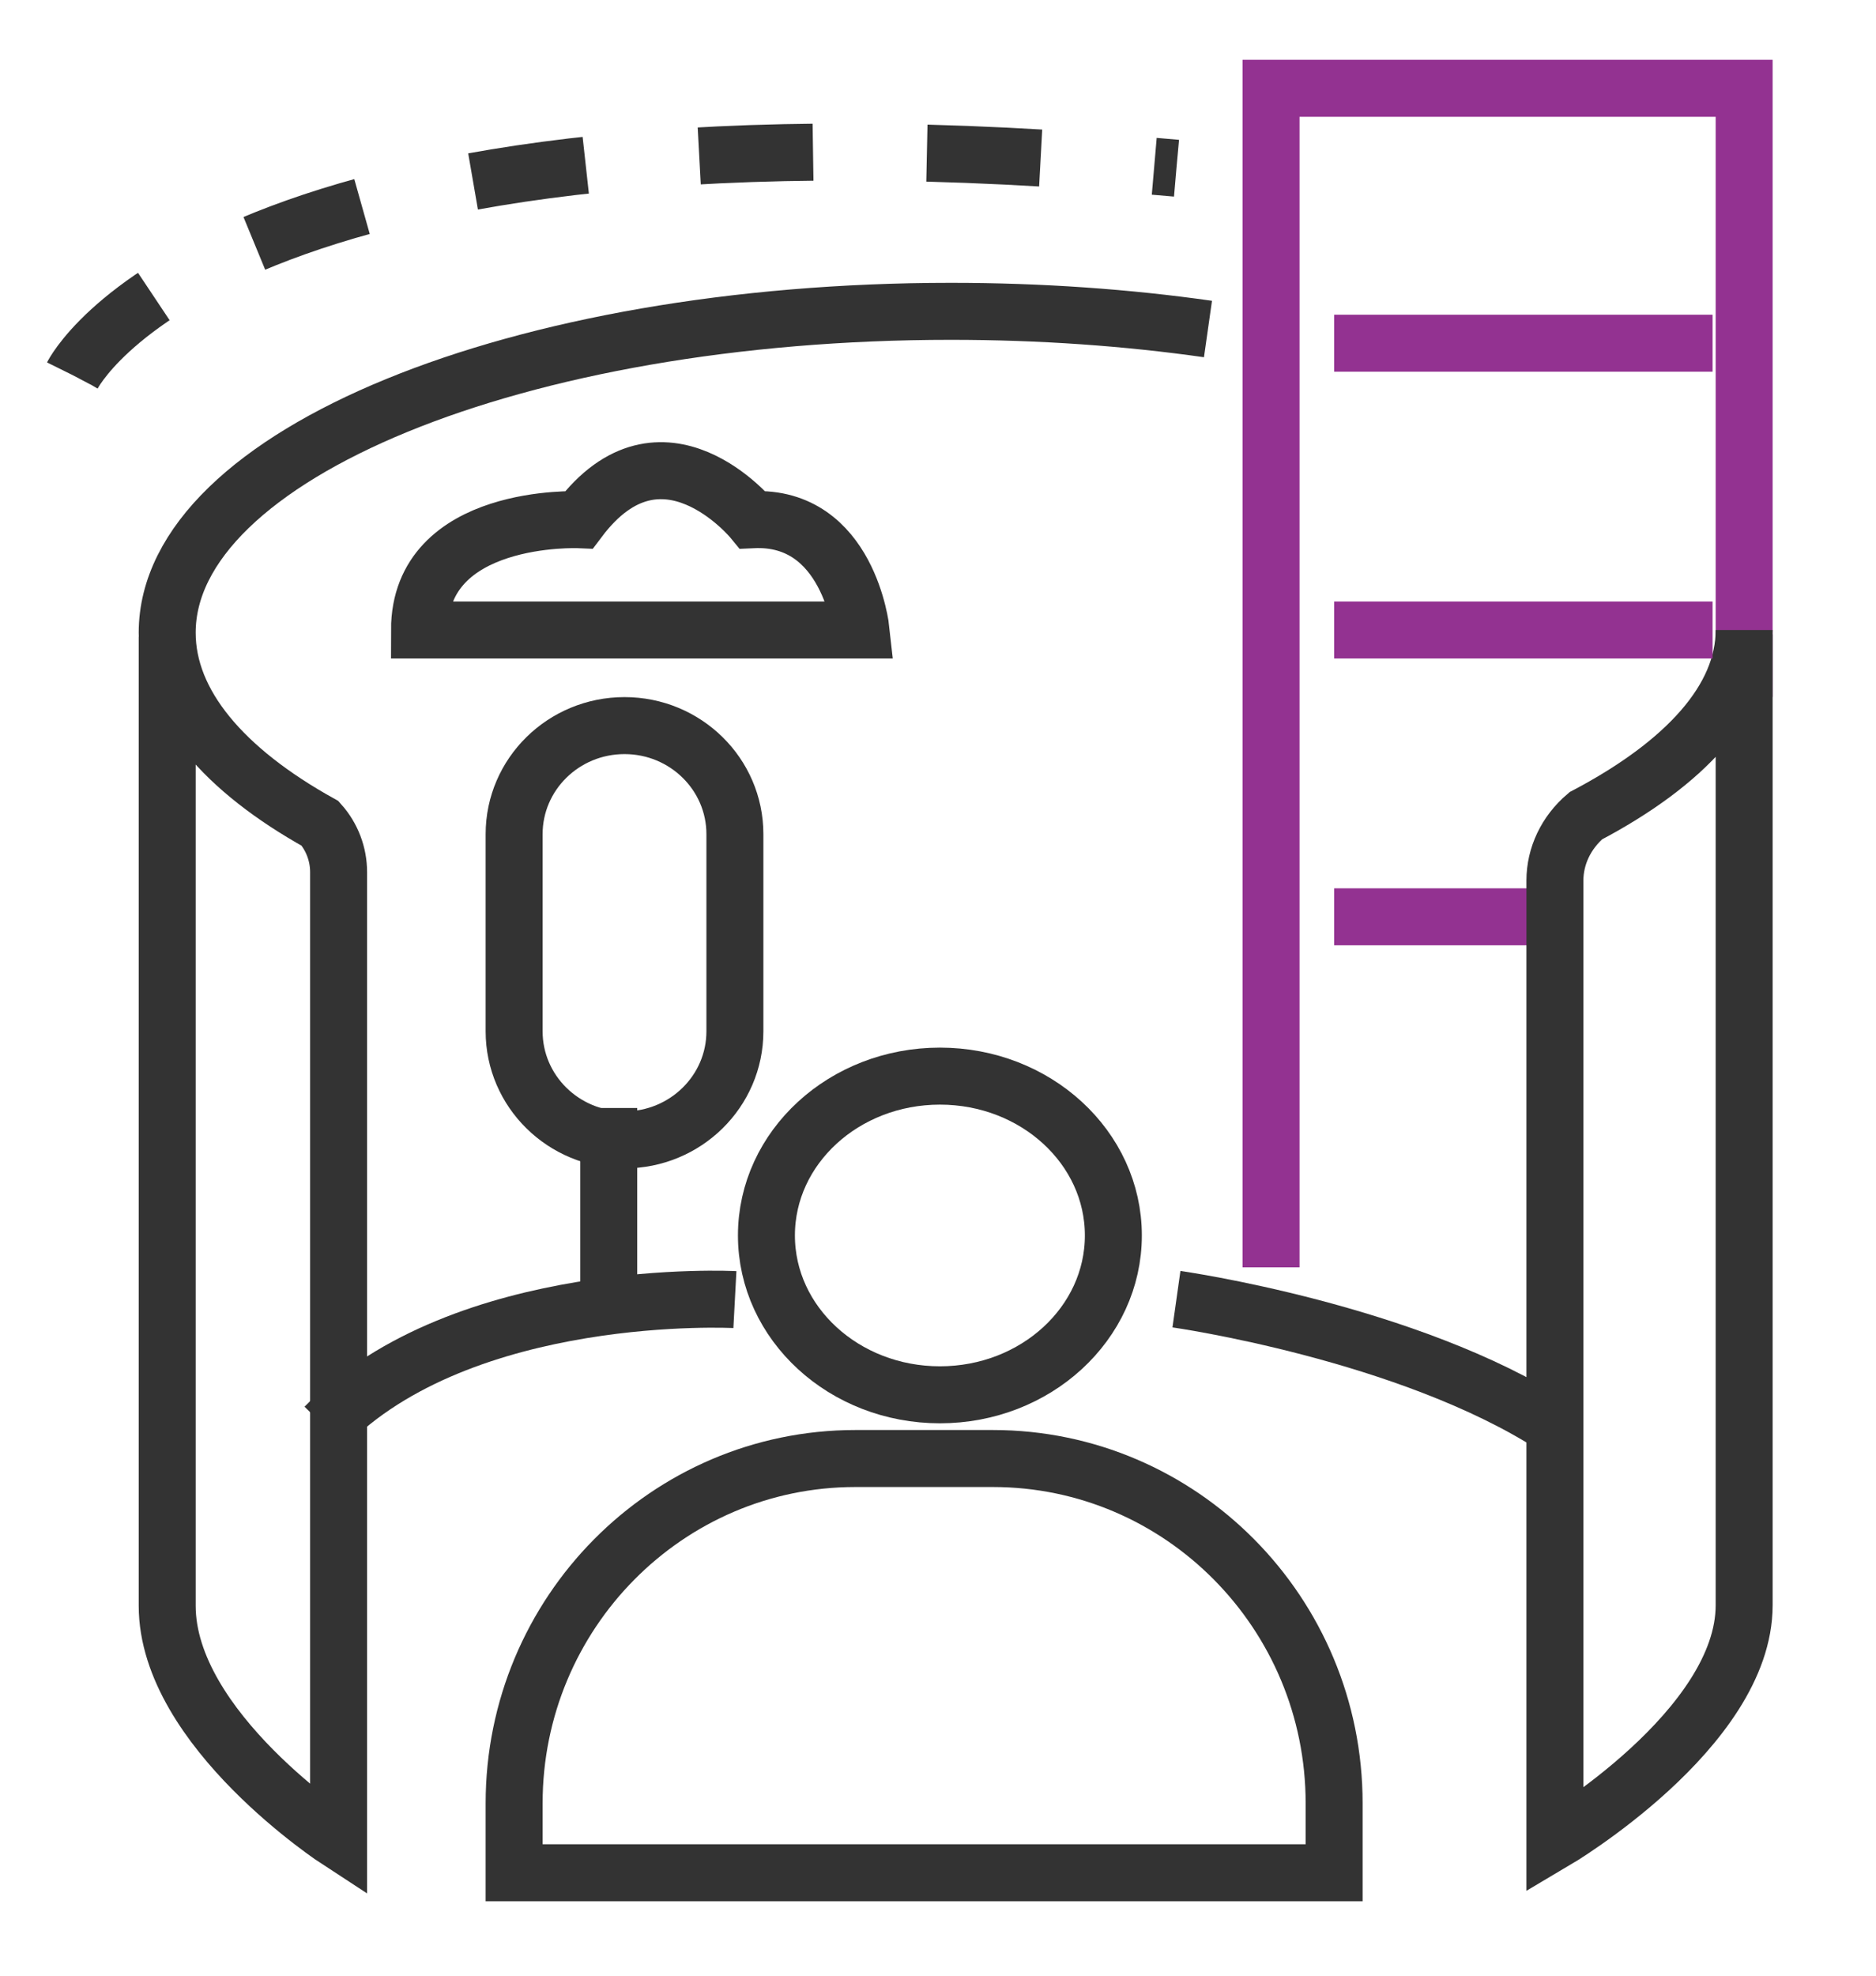
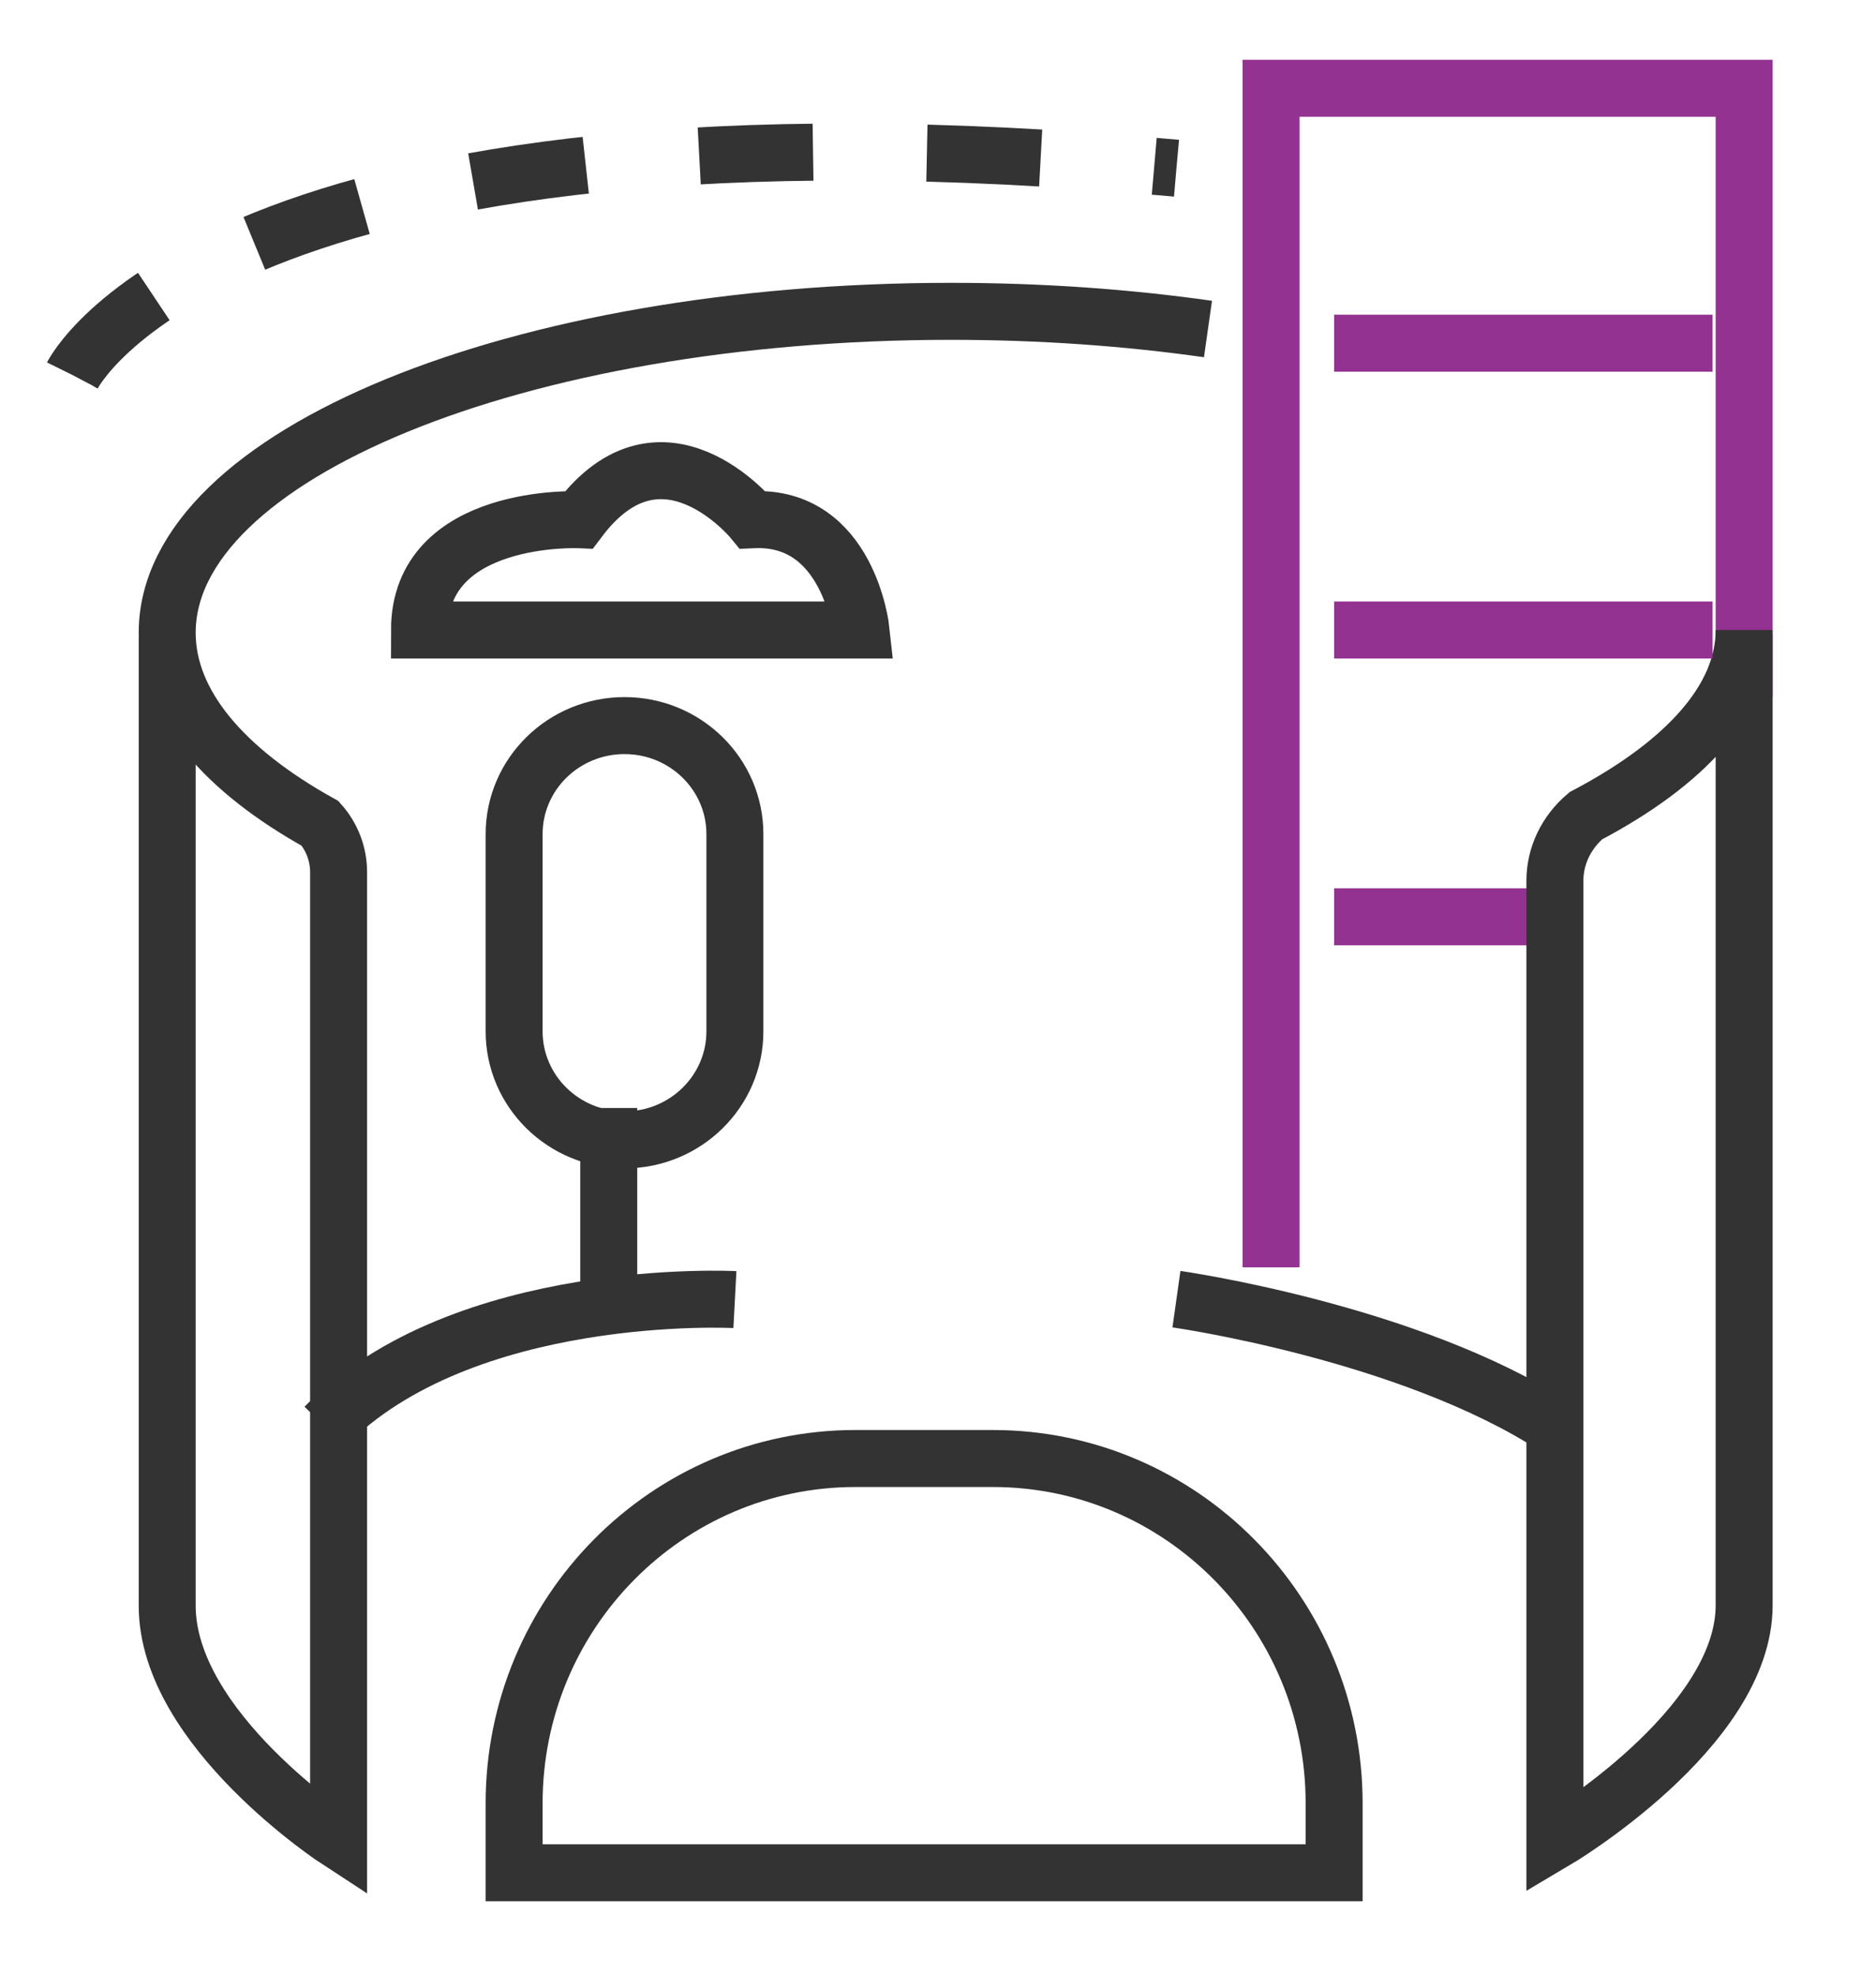
<svg xmlns="http://www.w3.org/2000/svg" width="57" height="60" viewBox="0 0 57 60" fill="none">
  <path d="M38.619 38.488V2.681H52.994V21.168" stroke="#933291" stroke-width="1.731" stroke-miterlimit="10" />
  <path d="M40.536 27.843H47.244" stroke="#933291" stroke-width="1.731" stroke-miterlimit="10" />
  <path d="M5.08 19.341V48.765C5.08 52.523 10.288 55.907 10.288 55.907V26.487C10.288 25.941 10.088 25.414 9.726 25.007C6.806 23.386 5.08 21.383 5.08 19.215C5.08 13.825 15.742 9.455 28.895 9.455C31.63 9.455 34.257 9.644 36.703 9.992" stroke="#333333" stroke-width="1.731" stroke-miterlimit="10" />
  <path d="M52.994 19.133C52.994 21.234 51.213 23.18 48.183 24.774C47.585 25.282 47.244 25.996 47.244 26.744V52.39V55.907C47.244 55.907 52.994 52.515 52.994 48.749V19.26" stroke="#333333" stroke-width="1.731" stroke-miterlimit="10" />
  <path d="M25.99 44.294H30.166C35.889 44.294 40.536 48.986 40.536 54.766V56.875H15.621V54.766C15.621 48.986 20.267 44.294 25.99 44.294Z" stroke="#333333" stroke-width="1.731" stroke-miterlimit="10" />
-   <path d="M28.558 42.359C31.468 42.359 33.828 40.192 33.828 37.52C33.828 34.847 31.468 32.681 28.558 32.681C25.647 32.681 23.287 34.847 23.287 37.52C23.287 40.192 25.647 42.359 28.558 42.359Z" stroke="#333333" stroke-width="1.731" stroke-miterlimit="10" />
  <path d="M35.745 39.455C35.745 39.455 42.807 40.452 47.244 43.326" stroke="#333333" stroke-width="1.731" stroke-miterlimit="10" />
  <path d="M12.746 19.133H26.162C26.162 19.133 25.787 15.643 22.864 15.783C22.864 15.783 20.116 12.433 17.593 15.783C17.593 15.783 12.746 15.573 12.746 19.133Z" stroke="#333333" stroke-width="1.731" stroke-miterlimit="10" />
  <path d="M22.329 39.468C22.329 39.468 14.079 39.029 9.871 43.326" stroke="#333333" stroke-width="1.731" stroke-miterlimit="10" />
  <path d="M18.496 33.649V39.455" stroke="#333333" stroke-width="1.731" stroke-miterlimit="10" />
  <path d="M22.329 25.333C22.329 23.512 20.827 22.036 18.975 22.036C17.122 22.036 15.621 23.512 15.621 25.333V31.32C15.621 33.141 17.122 34.617 18.975 34.617C20.827 34.617 22.329 33.141 22.329 31.32V25.333Z" stroke="#333333" stroke-width="1.731" stroke-miterlimit="10" />
  <path d="M40.536 10.423H52.035" stroke="#933291" stroke-width="1.731" stroke-miterlimit="10" />
  <path d="M40.536 19.133H52.035" stroke="#933291" stroke-width="1.731" stroke-miterlimit="10" />
  <path d="M2.205 11.391C2.205 11.391 6.626 2.458 35.745 5.108" stroke="#333333" stroke-width="1.731" stroke-miterlimit="3" stroke-dasharray="3.46 3.46" />
</svg>